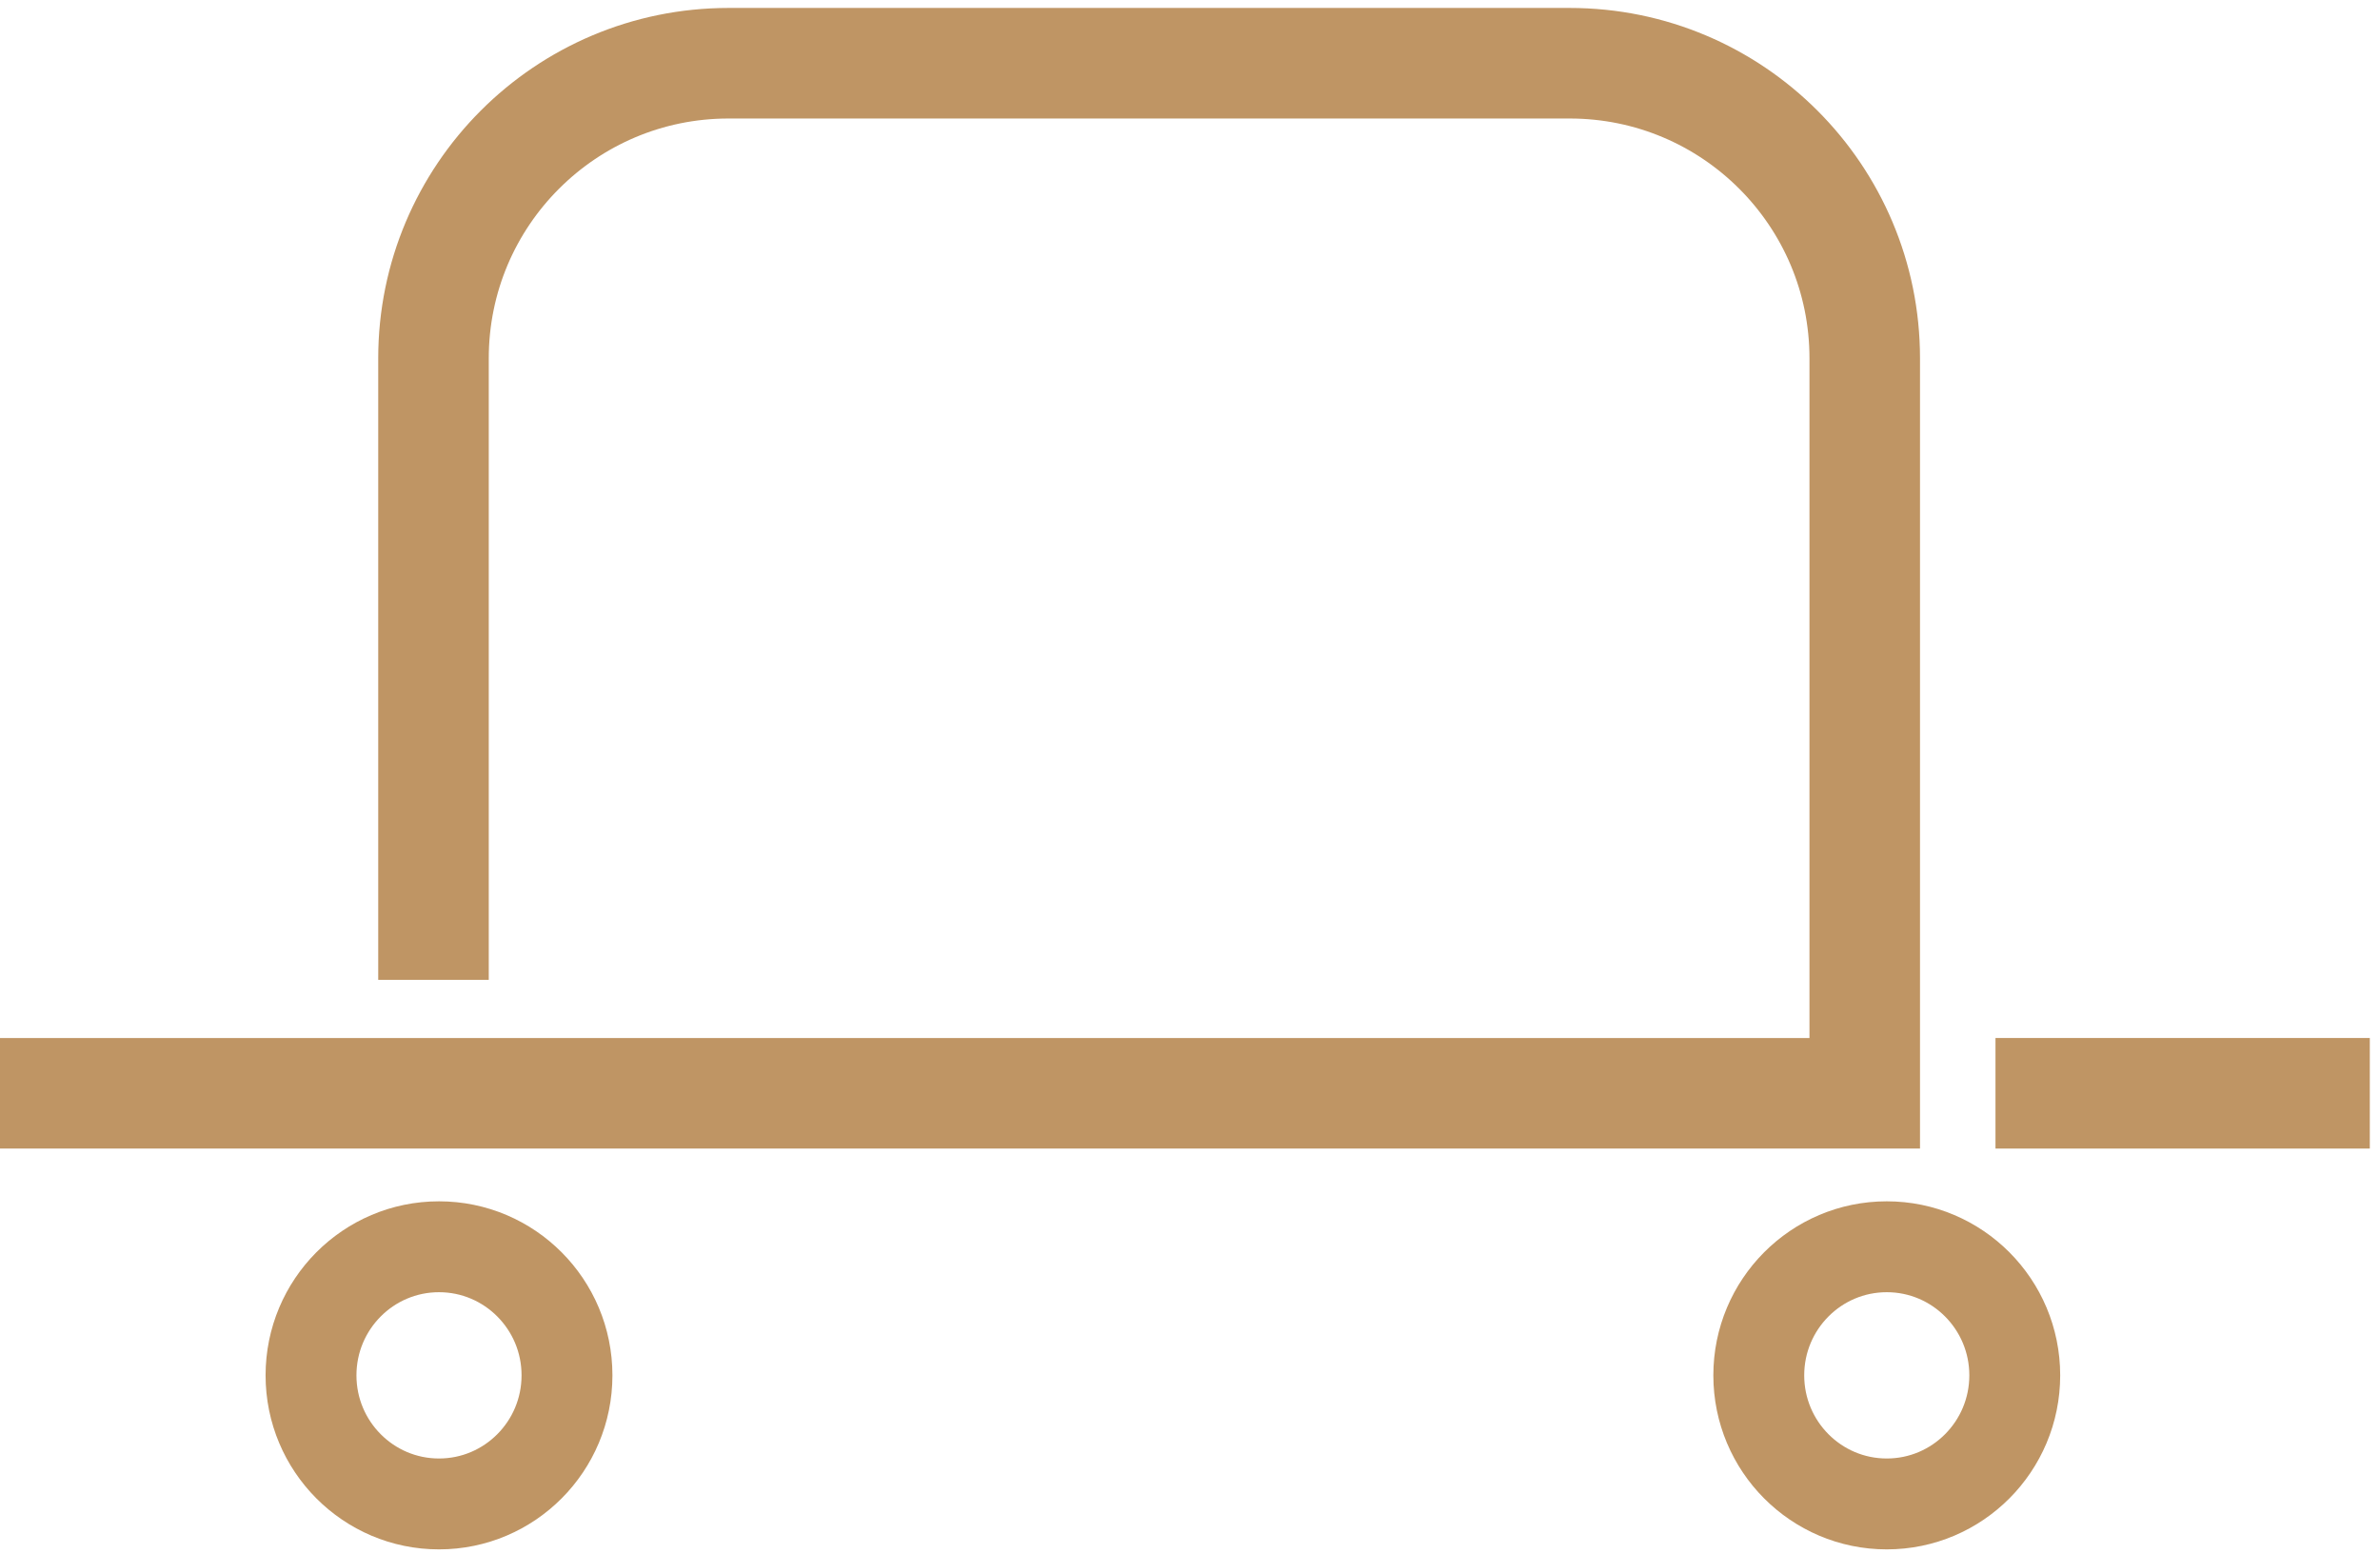
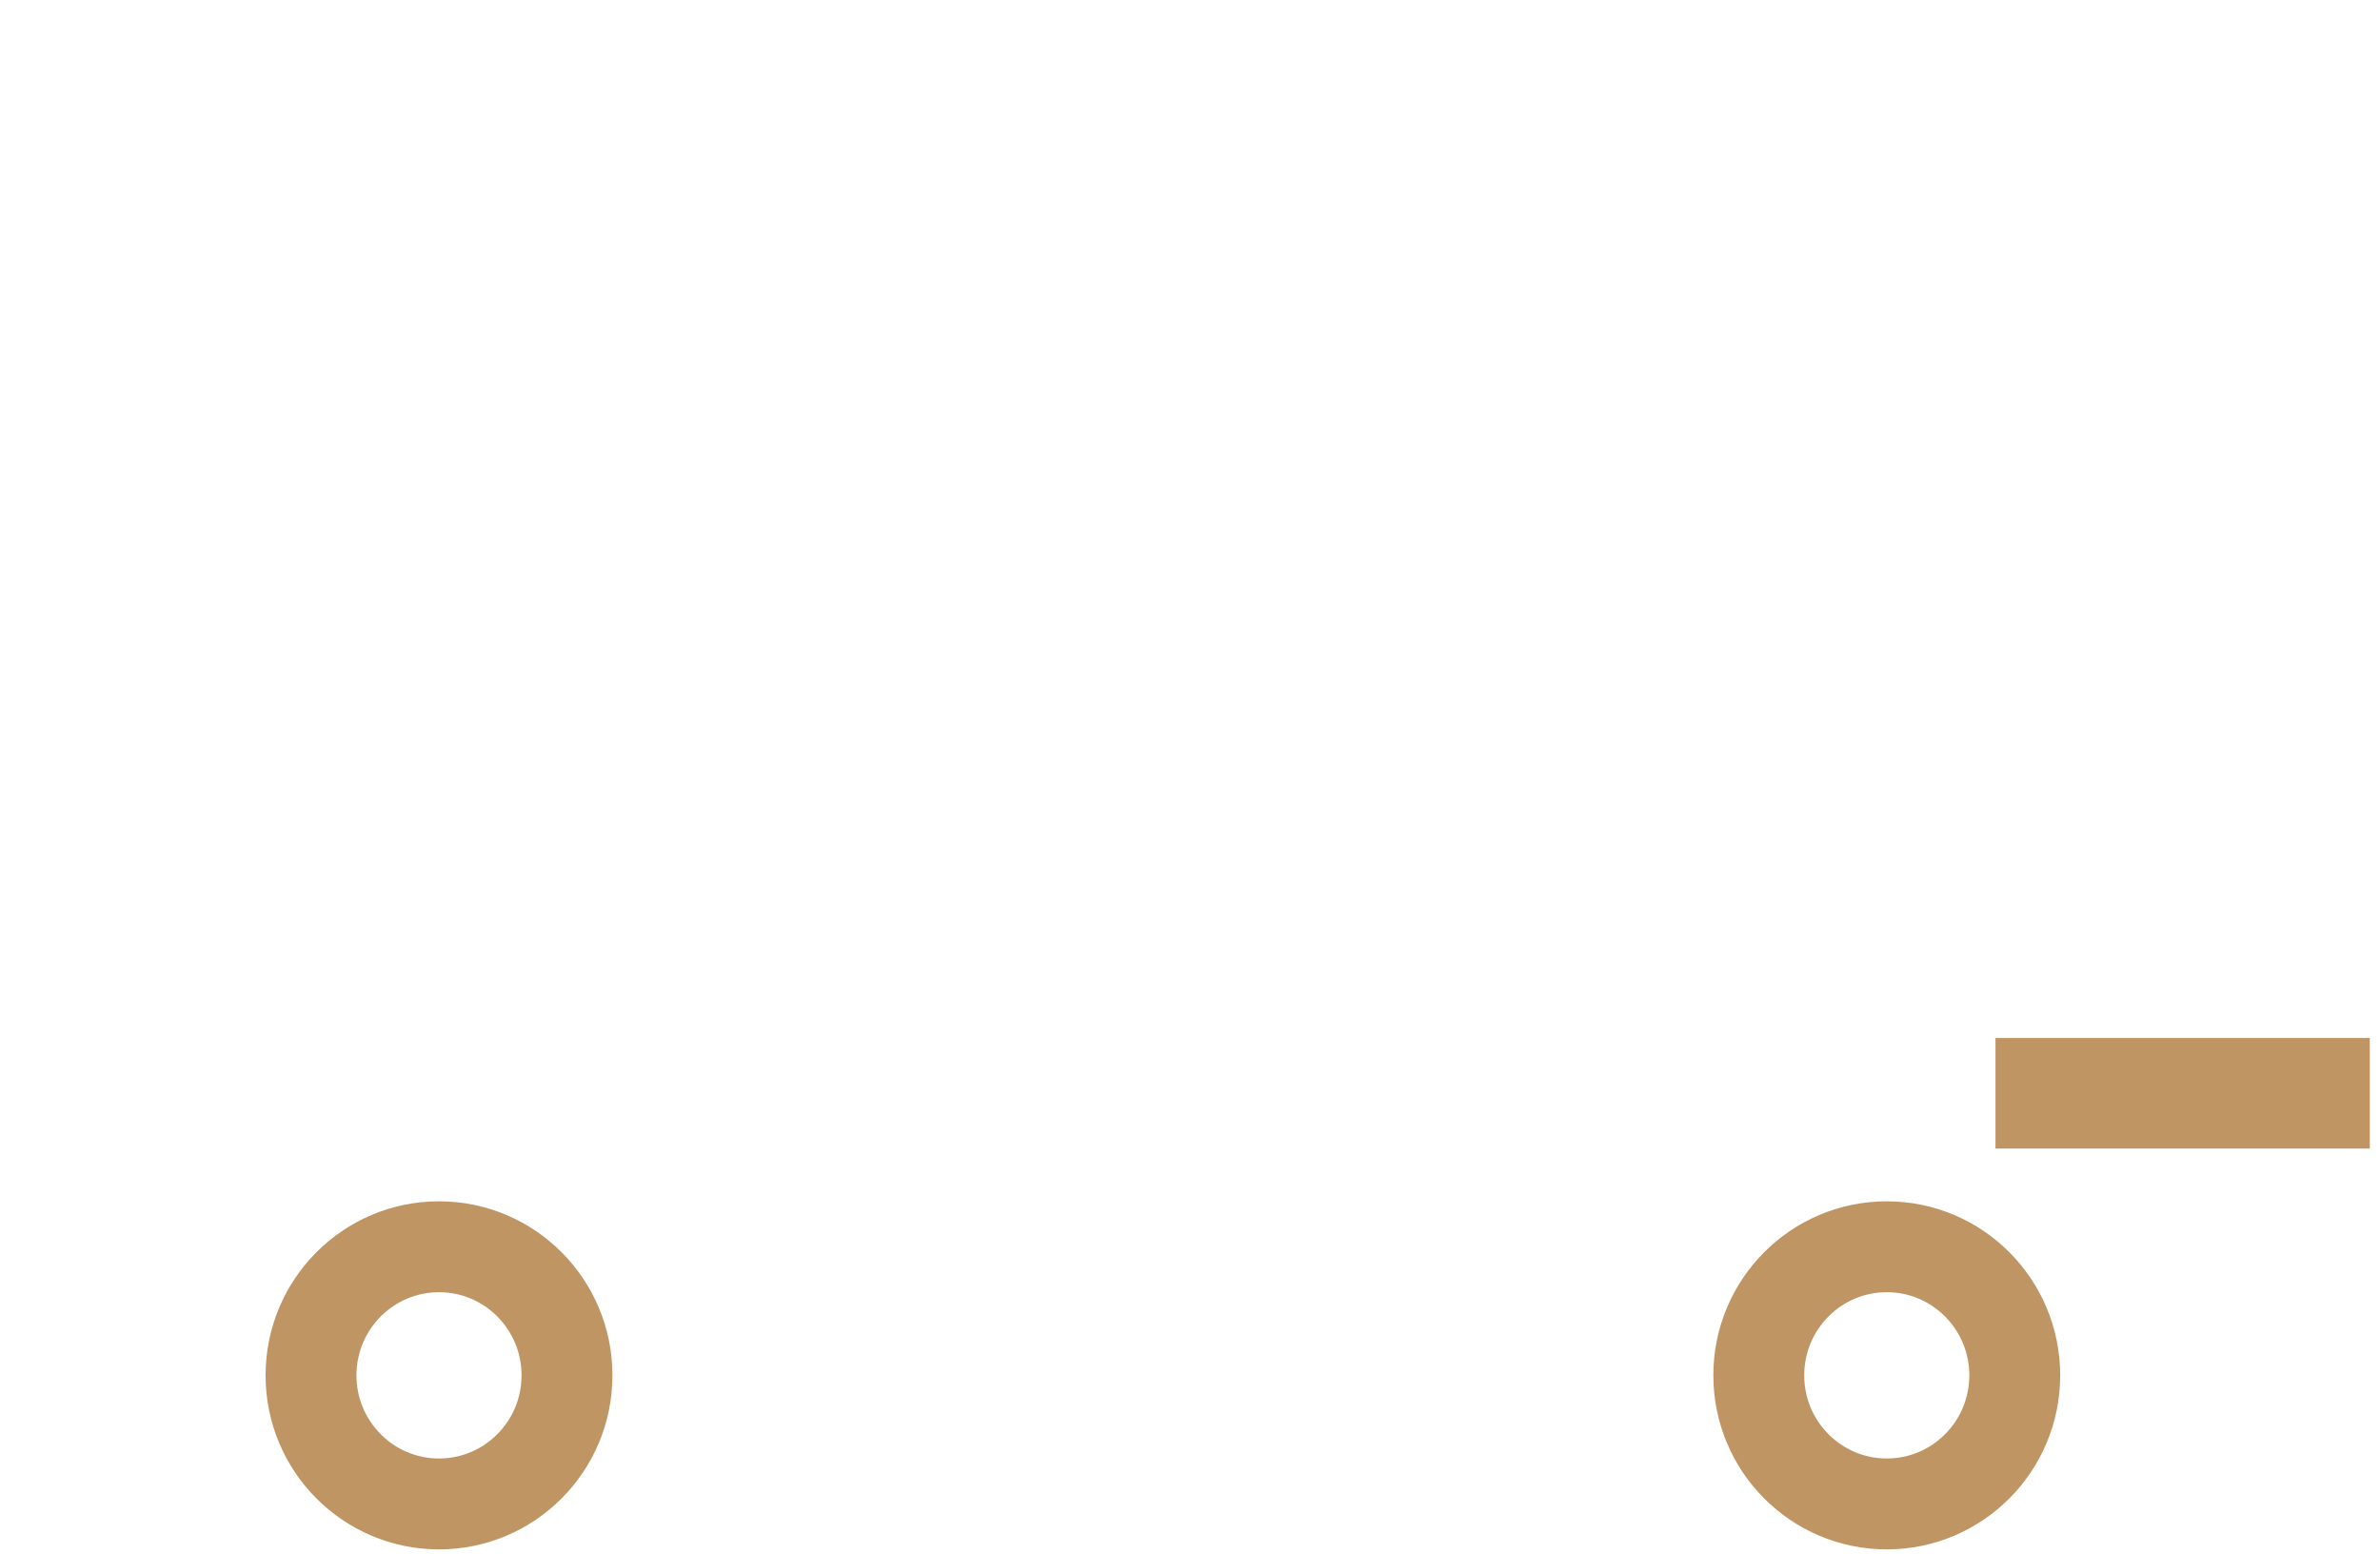
<svg xmlns="http://www.w3.org/2000/svg" width="121" height="79" viewBox="0 0 121 79" fill="none">
-   <path d="M0 55.571H94.804V18.214C94.804 9.929 88.089 3.214 79.804 3.214H37.039C28.755 3.214 22.039 9.929 22.039 18.214V49.808" stroke="#BF9564" stroke-width="5.62" stroke-miterlimit="10" />
  <path d="M120.482 55.571H101.451" stroke="#BF9564" stroke-width="5.62" stroke-miterlimit="10" />
-   <path d="M95.924 76.444C99.517 76.444 102.431 73.517 102.431 69.908C102.431 66.298 99.517 63.372 95.924 63.372C92.33 63.372 89.417 66.298 89.417 69.908C89.417 73.517 92.33 76.444 95.924 76.444Z" stroke="#BF9564" stroke-width="4.62" stroke-miterlimit="10" />
+   <path d="M95.924 76.444C99.517 76.444 102.431 73.517 102.431 69.908C102.431 66.298 99.517 63.372 95.924 63.372C92.33 63.372 89.417 66.298 89.417 69.908C89.417 73.517 92.33 76.444 95.924 76.444" stroke="#BF9564" stroke-width="4.62" stroke-miterlimit="10" />
  <path d="M22.319 76.444C25.913 76.444 28.826 73.517 28.826 69.908C28.826 66.298 25.913 63.372 22.319 63.372C18.726 63.372 15.812 66.298 15.812 69.908C15.812 73.517 18.726 76.444 22.319 76.444Z" stroke="#BF9564" stroke-width="4.62" stroke-miterlimit="10" />
</svg>